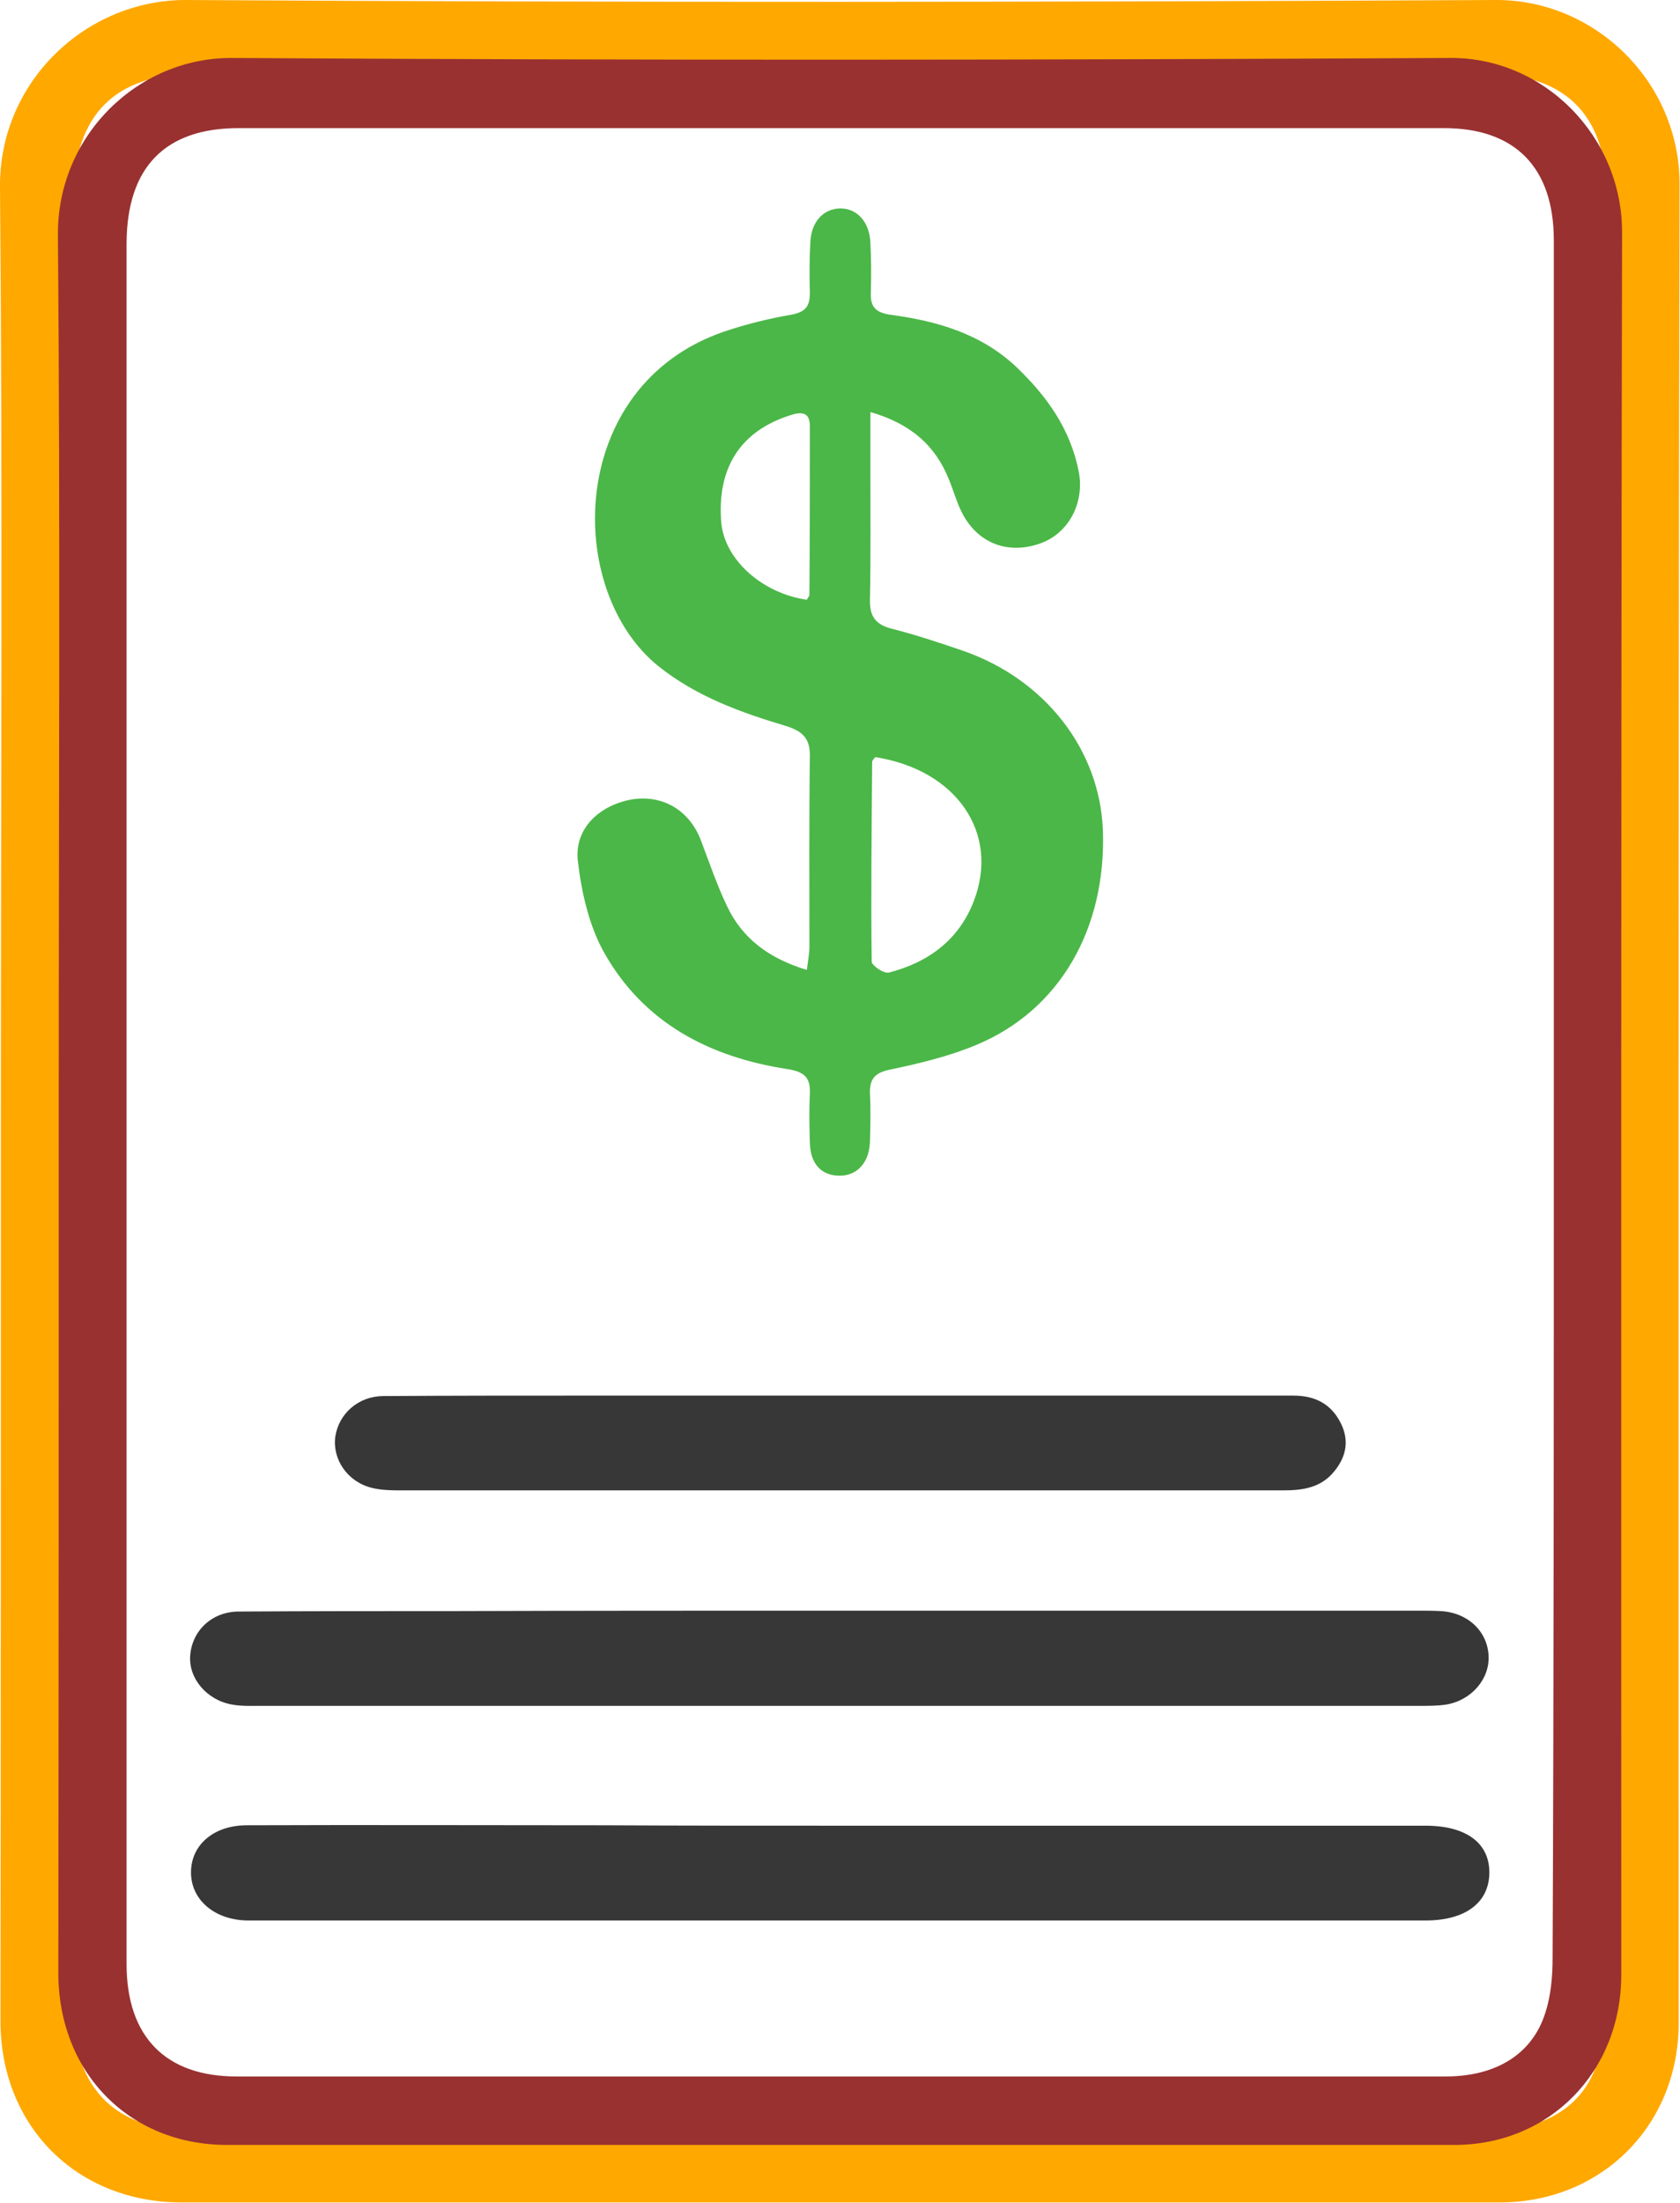
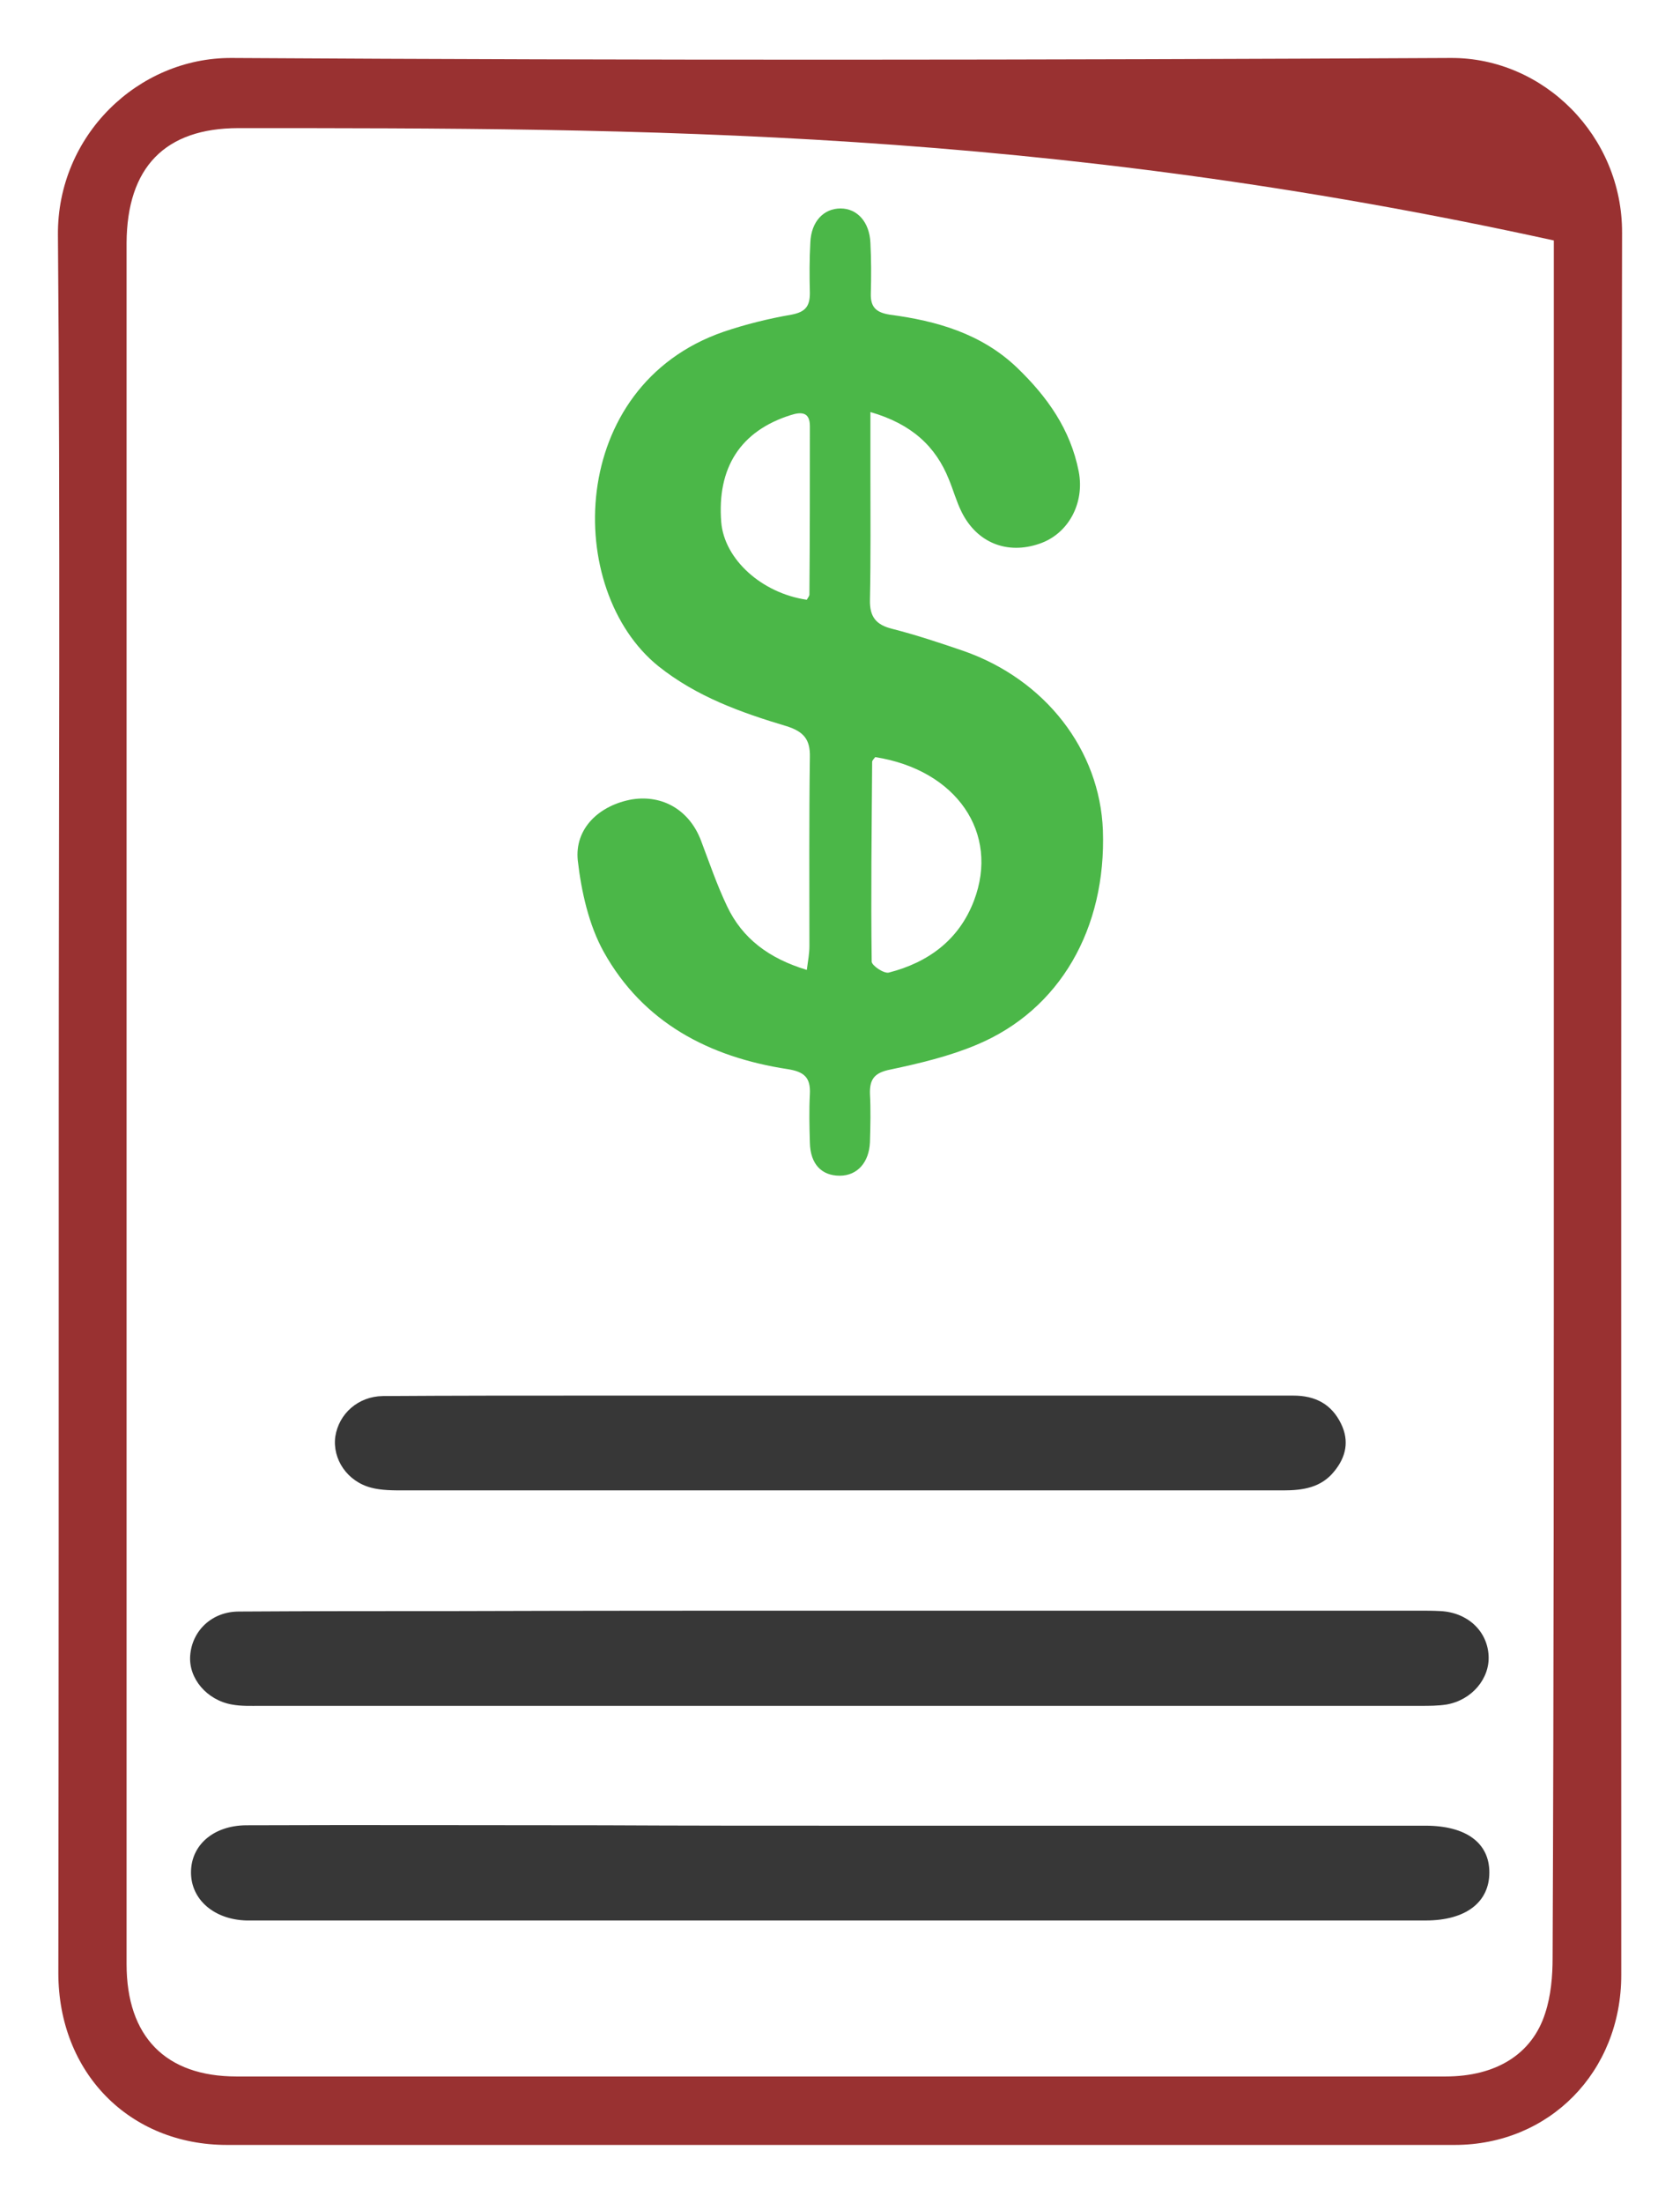
<svg xmlns="http://www.w3.org/2000/svg" width="29" height="38" viewBox="0 0 29 38" fill="none">
-   <path d="M0.015 19.004C0.015 13.744 0.046 8.483 0 3.223C-0.015 1.414 1.484 -0.008 3.218 3.03448e-05C10.752 0.046 18.286 0.038 25.82 3.03448e-05C27.539 -0.008 29 1.422 28.992 3.185C28.97 13.759 28.977 24.325 28.977 34.899C28.977 36.662 27.645 37.992 25.888 37.992C18.301 37.992 10.714 37.992 3.135 37.992C1.325 37.992 0.008 36.677 0.008 34.861C0.015 29.578 0.015 24.294 0.015 19.004ZM27.728 18.989C27.728 13.766 27.728 8.544 27.728 3.322C27.728 1.992 27.009 1.277 25.691 1.277C18.241 1.277 10.797 1.277 3.347 1.277C1.984 1.277 1.28 1.992 1.272 3.368C1.272 13.812 1.272 24.256 1.272 34.701C1.272 36.024 1.999 36.746 3.309 36.746C7.019 36.746 10.729 36.746 14.44 36.746C18.203 36.746 21.966 36.746 25.721 36.746C26.653 36.746 27.327 36.343 27.569 35.59C27.675 35.271 27.705 34.921 27.705 34.587C27.728 29.38 27.728 24.18 27.728 18.989Z" fill="#FFA800" />
-   <path d="M1.014 19.007C1.014 14.023 1.042 9.038 1 4.054C0.986 2.34 2.382 0.993 3.997 1C11.013 1.043 18.029 1.036 25.045 1C26.646 0.993 28.007 2.347 28 4.018C27.979 14.037 27.986 24.049 27.986 34.068C27.986 35.739 26.745 37 25.109 37C18.043 37 10.978 37 3.919 37C2.234 37 1.007 35.754 1.007 34.032C1.014 29.026 1.014 24.02 1.014 19.007ZM26.822 18.993C26.822 14.044 26.822 9.096 26.822 4.148C26.822 2.887 26.152 2.21 24.926 2.21C17.987 2.21 11.055 2.21 4.117 2.21C2.848 2.21 2.192 2.887 2.185 4.191C2.185 14.088 2.185 23.984 2.185 33.881C2.185 35.135 2.862 35.819 4.082 35.819C7.537 35.819 10.992 35.819 14.447 35.819C17.952 35.819 21.456 35.819 24.954 35.819C25.821 35.819 26.449 35.437 26.674 34.724C26.773 34.421 26.801 34.09 26.801 33.773C26.822 28.839 26.822 23.912 26.822 18.993Z" fill="#993131" />
+   <path d="M1.014 19.007C1.014 14.023 1.042 9.038 1 4.054C0.986 2.34 2.382 0.993 3.997 1C11.013 1.043 18.029 1.036 25.045 1C26.646 0.993 28.007 2.347 28 4.018C27.979 14.037 27.986 24.049 27.986 34.068C27.986 35.739 26.745 37 25.109 37C18.043 37 10.978 37 3.919 37C2.234 37 1.007 35.754 1.007 34.032C1.014 29.026 1.014 24.02 1.014 19.007ZM26.822 18.993C26.822 14.044 26.822 9.096 26.822 4.148C17.987 2.21 11.055 2.21 4.117 2.21C2.848 2.21 2.192 2.887 2.185 4.191C2.185 14.088 2.185 23.984 2.185 33.881C2.185 35.135 2.862 35.819 4.082 35.819C7.537 35.819 10.992 35.819 14.447 35.819C17.952 35.819 21.456 35.819 24.954 35.819C25.821 35.819 26.449 35.437 26.674 34.724C26.773 34.421 26.801 34.09 26.801 33.773C26.822 28.839 26.822 23.912 26.822 18.993Z" fill="#993131" />
  <path d="M15.025 7.108C15.025 7.495 15.025 7.822 15.025 8.149C15.025 8.879 15.032 9.616 15.017 10.346C15.01 10.642 15.123 10.779 15.403 10.848C15.82 10.954 16.229 11.091 16.63 11.228C18.046 11.722 18.985 12.938 19.038 14.321C19.098 16.017 18.296 17.423 16.857 18.023C16.388 18.221 15.873 18.343 15.373 18.449C15.101 18.502 15.01 18.609 15.017 18.867C15.032 19.141 15.025 19.422 15.017 19.703C15.002 20.053 14.798 20.281 14.495 20.281C14.184 20.281 13.988 20.083 13.98 19.711C13.972 19.43 13.965 19.156 13.98 18.875C13.995 18.586 13.882 18.487 13.594 18.442C12.246 18.236 11.103 17.643 10.421 16.419C10.164 15.956 10.035 15.378 9.974 14.846C9.914 14.291 10.345 13.888 10.913 13.789C11.443 13.706 11.905 13.979 12.102 14.504C12.246 14.884 12.375 15.264 12.549 15.629C12.814 16.191 13.276 16.534 13.927 16.731C13.95 16.564 13.972 16.442 13.972 16.321C13.972 15.234 13.965 14.147 13.98 13.06C13.988 12.748 13.866 12.619 13.579 12.527C12.791 12.292 12.026 12.018 11.368 11.494C9.732 10.179 9.785 6.659 12.488 5.724C12.867 5.595 13.268 5.496 13.662 5.428C13.904 5.382 13.98 5.283 13.98 5.055C13.972 4.766 13.972 4.47 13.988 4.181C14.003 3.824 14.215 3.596 14.51 3.596C14.798 3.596 15.01 3.831 15.025 4.189C15.04 4.477 15.04 4.774 15.032 5.063C15.025 5.298 15.123 5.39 15.358 5.428C16.168 5.534 16.941 5.755 17.554 6.34C18.076 6.842 18.478 7.404 18.621 8.134C18.727 8.681 18.44 9.213 17.94 9.38C17.387 9.57 16.865 9.365 16.6 8.833C16.509 8.651 16.456 8.453 16.38 8.271C16.153 7.701 15.737 7.313 15.025 7.108ZM15.108 13.06C15.078 13.098 15.055 13.12 15.055 13.143C15.047 14.291 15.032 15.439 15.047 16.587C15.047 16.655 15.259 16.799 15.343 16.777C16.024 16.602 16.554 16.214 16.812 15.538C17.259 14.367 16.509 13.28 15.108 13.06ZM13.927 10.346C13.942 10.315 13.972 10.285 13.972 10.255C13.98 9.289 13.98 8.316 13.98 7.351C13.98 7.108 13.836 7.1 13.647 7.161C12.784 7.434 12.375 8.065 12.45 9.008C12.503 9.647 13.147 10.232 13.927 10.346Z" fill="#4BB748" />
  <path d="M14.535 27.784C17.851 27.784 21.168 27.784 24.484 27.784C24.613 27.784 24.734 27.784 24.863 27.791C25.332 27.814 25.673 28.133 25.696 28.559C25.718 28.954 25.408 29.327 24.969 29.403C24.825 29.426 24.666 29.426 24.515 29.426C17.844 29.426 11.165 29.426 4.495 29.426C4.328 29.426 4.162 29.433 4.003 29.403C3.571 29.327 3.253 28.954 3.283 28.559C3.314 28.133 3.654 27.799 4.124 27.799C5.373 27.791 6.622 27.791 7.872 27.791C10.098 27.784 12.316 27.784 14.535 27.784Z" fill="#373737" />
  <path d="M14.503 31.493C17.873 31.493 21.242 31.493 24.604 31.493C25.308 31.493 25.709 31.79 25.709 32.299C25.709 32.816 25.3 33.128 24.611 33.128C17.865 33.128 11.111 33.128 4.364 33.128C4.327 33.128 4.289 33.128 4.251 33.128C3.698 33.112 3.297 32.77 3.297 32.299C3.297 31.828 3.683 31.493 4.243 31.486C6.303 31.478 8.355 31.486 10.414 31.486C11.777 31.493 13.14 31.493 14.503 31.493Z" fill="#373737" />
  <path d="M14.526 24.074C17.123 24.074 19.728 24.074 22.325 24.074C22.703 24.074 22.984 24.219 23.15 24.561C23.294 24.857 23.234 25.131 23.037 25.374C22.809 25.663 22.491 25.709 22.151 25.709C20.069 25.709 17.986 25.709 15.904 25.709C12.928 25.709 9.945 25.709 6.969 25.709C6.78 25.709 6.583 25.709 6.409 25.663C5.993 25.556 5.735 25.169 5.788 24.781C5.849 24.386 6.182 24.089 6.606 24.082C7.802 24.074 9.006 24.074 10.203 24.074C11.649 24.074 13.087 24.074 14.526 24.074Z" fill="#373737" />
</svg>